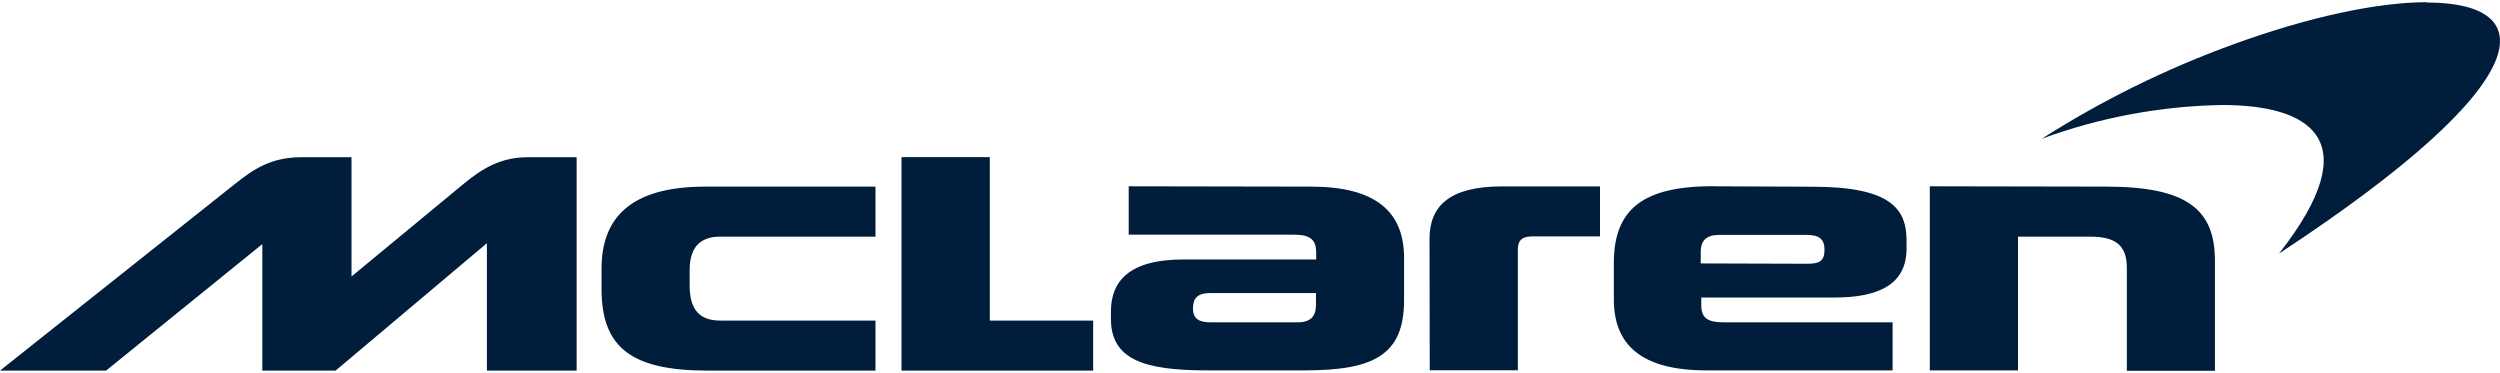
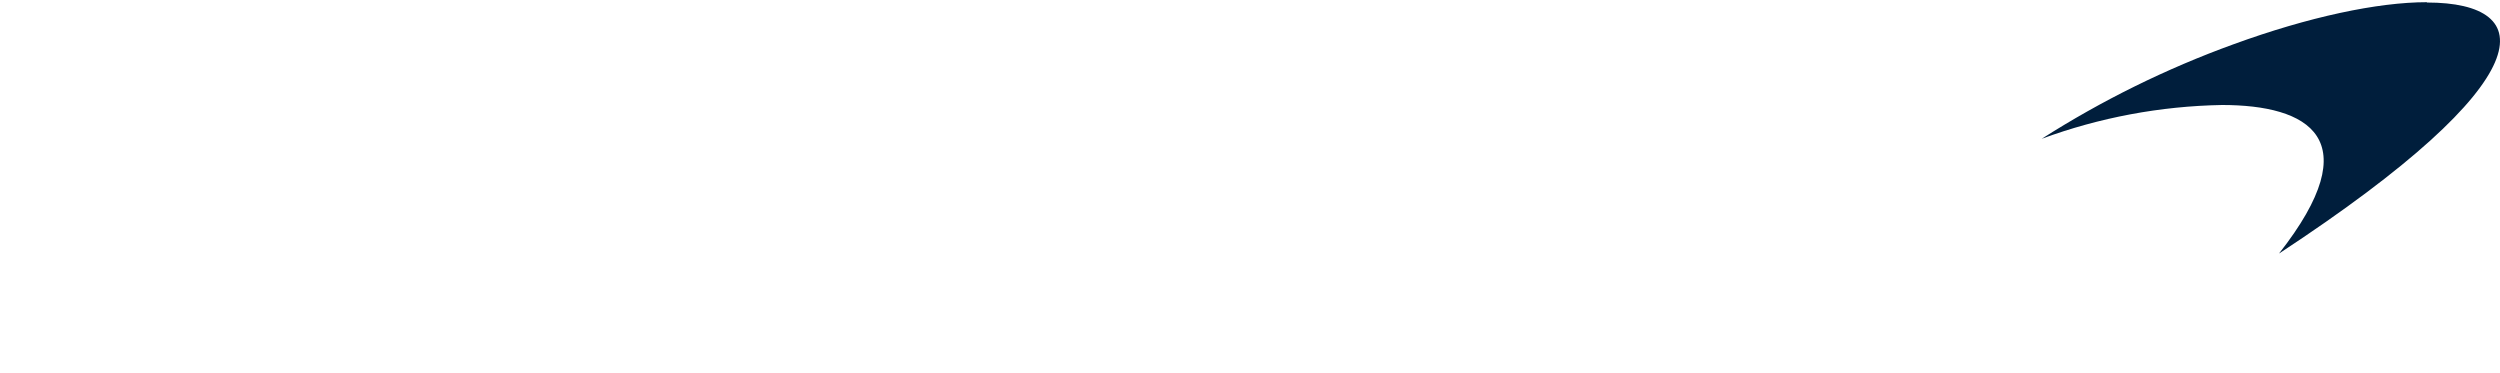
<svg xmlns="http://www.w3.org/2000/svg" viewBox="0 0 2278.731 340" version="1.1" id="Layer_1">
  <defs>
    <style>
      .st0 {
        fill: #001e3c;
      }
    </style>
  </defs>
  <g data-name="Layer_1" id="Layer_11">
-     <path d="M1199.5,278.1c0,9.1-4,15.7-16.5,15.7h-79.5c-10.3,0-16.1-3-16.1-12.5s4-14.2,16.1-14.2h96v11ZM1550.2,240.1v-10.3c0-9.5,4-15.7,16.9-15.7h79.5c10.9,0,16.4,3.3,16.4,13.5s-4.3,12.8-15.6,12.8l-97.2-.3h-0ZM1759,169.7v167.9h80.4v-121.9h65.6c22.3,0,33.6,7,33.6,28.5v93.8h80.3v-100.4c0-47.1-26-67.5-99.3-67.5l-160.7-.3.1-.1ZM1561.5,169.7c-64.6,0-90.5,21.5-90.5,70v33.3c0,41.9,25.9,64.6,84.3,64.6h169.8v-43.8h-154c-15.2,0-20.4-4.4-20.4-15.7v-6.9h121.5c41.9,0,65.6-13.1,65.6-44.5v-7.6c0-28.5-14.2-48.9-85.4-48.9l-90.8-.4-.1-.1ZM1303.2,337.5h80.3v-109.9c0-7.6,3-12.1,12.8-12.1h62.1v-45.6h-89.3c-47.9,0-66.1,17.9-66.1,47.8l.2,119.8v0ZM1028.8,169.7v44.2h150.8c15.2,0,20.1,5.2,20.1,16.1v6.5h-121.1c-50.7,0-66,20.9-66,47.5v6.5c0,36.9,29.5,47.1,87.6,47.1h89.1c63.1,0,90.5-14.2,90.5-63.9v-38.7c0-42-25.9-64.9-84.6-64.9l-166.3-.3-.1-.1ZM548.3,263.4c0,53.2,27,74.4,96.7,74.4h153v-45.6h-141.3c-16.8,0-28.1-7.6-28.1-31.8v-14.3c0-21.6,10.6-30.4,27.7-30.4h141.7v-45.6h-155.2c-68.4,0-94.5,28.8-94.5,74.8v18.3l-0.0.2ZM821.7,143.3v194.5h174.7v-45.6h-94.2v-149h-80.5v.1ZM320.4,252.1v-108.8h-45.6c-28.1,0-44.1,11.2-60.8,24.5L0,337.8h96.7l142.4-115.3v115.3h66.8l137.9-116.1v116.1h81.8v-194.5h-44.6c-24.1,0-40.9,9.9-57.7,23.7l-103,85.1.1-0Z" class="st0" />
    <path d="M2212.1,2c-44.8,0-107.9,13.4-176.4,38.4-61.2,22.2-119.8,51.1-174.7,86.1,52.7-19.4,108.2-29.8,164.4-30.8,78.5,0,134.4,30.4,51.9,135.4C2320.4,71.6,2314.1,2.3,2212.1,2.3" class="st0" />
  </g>
</svg>